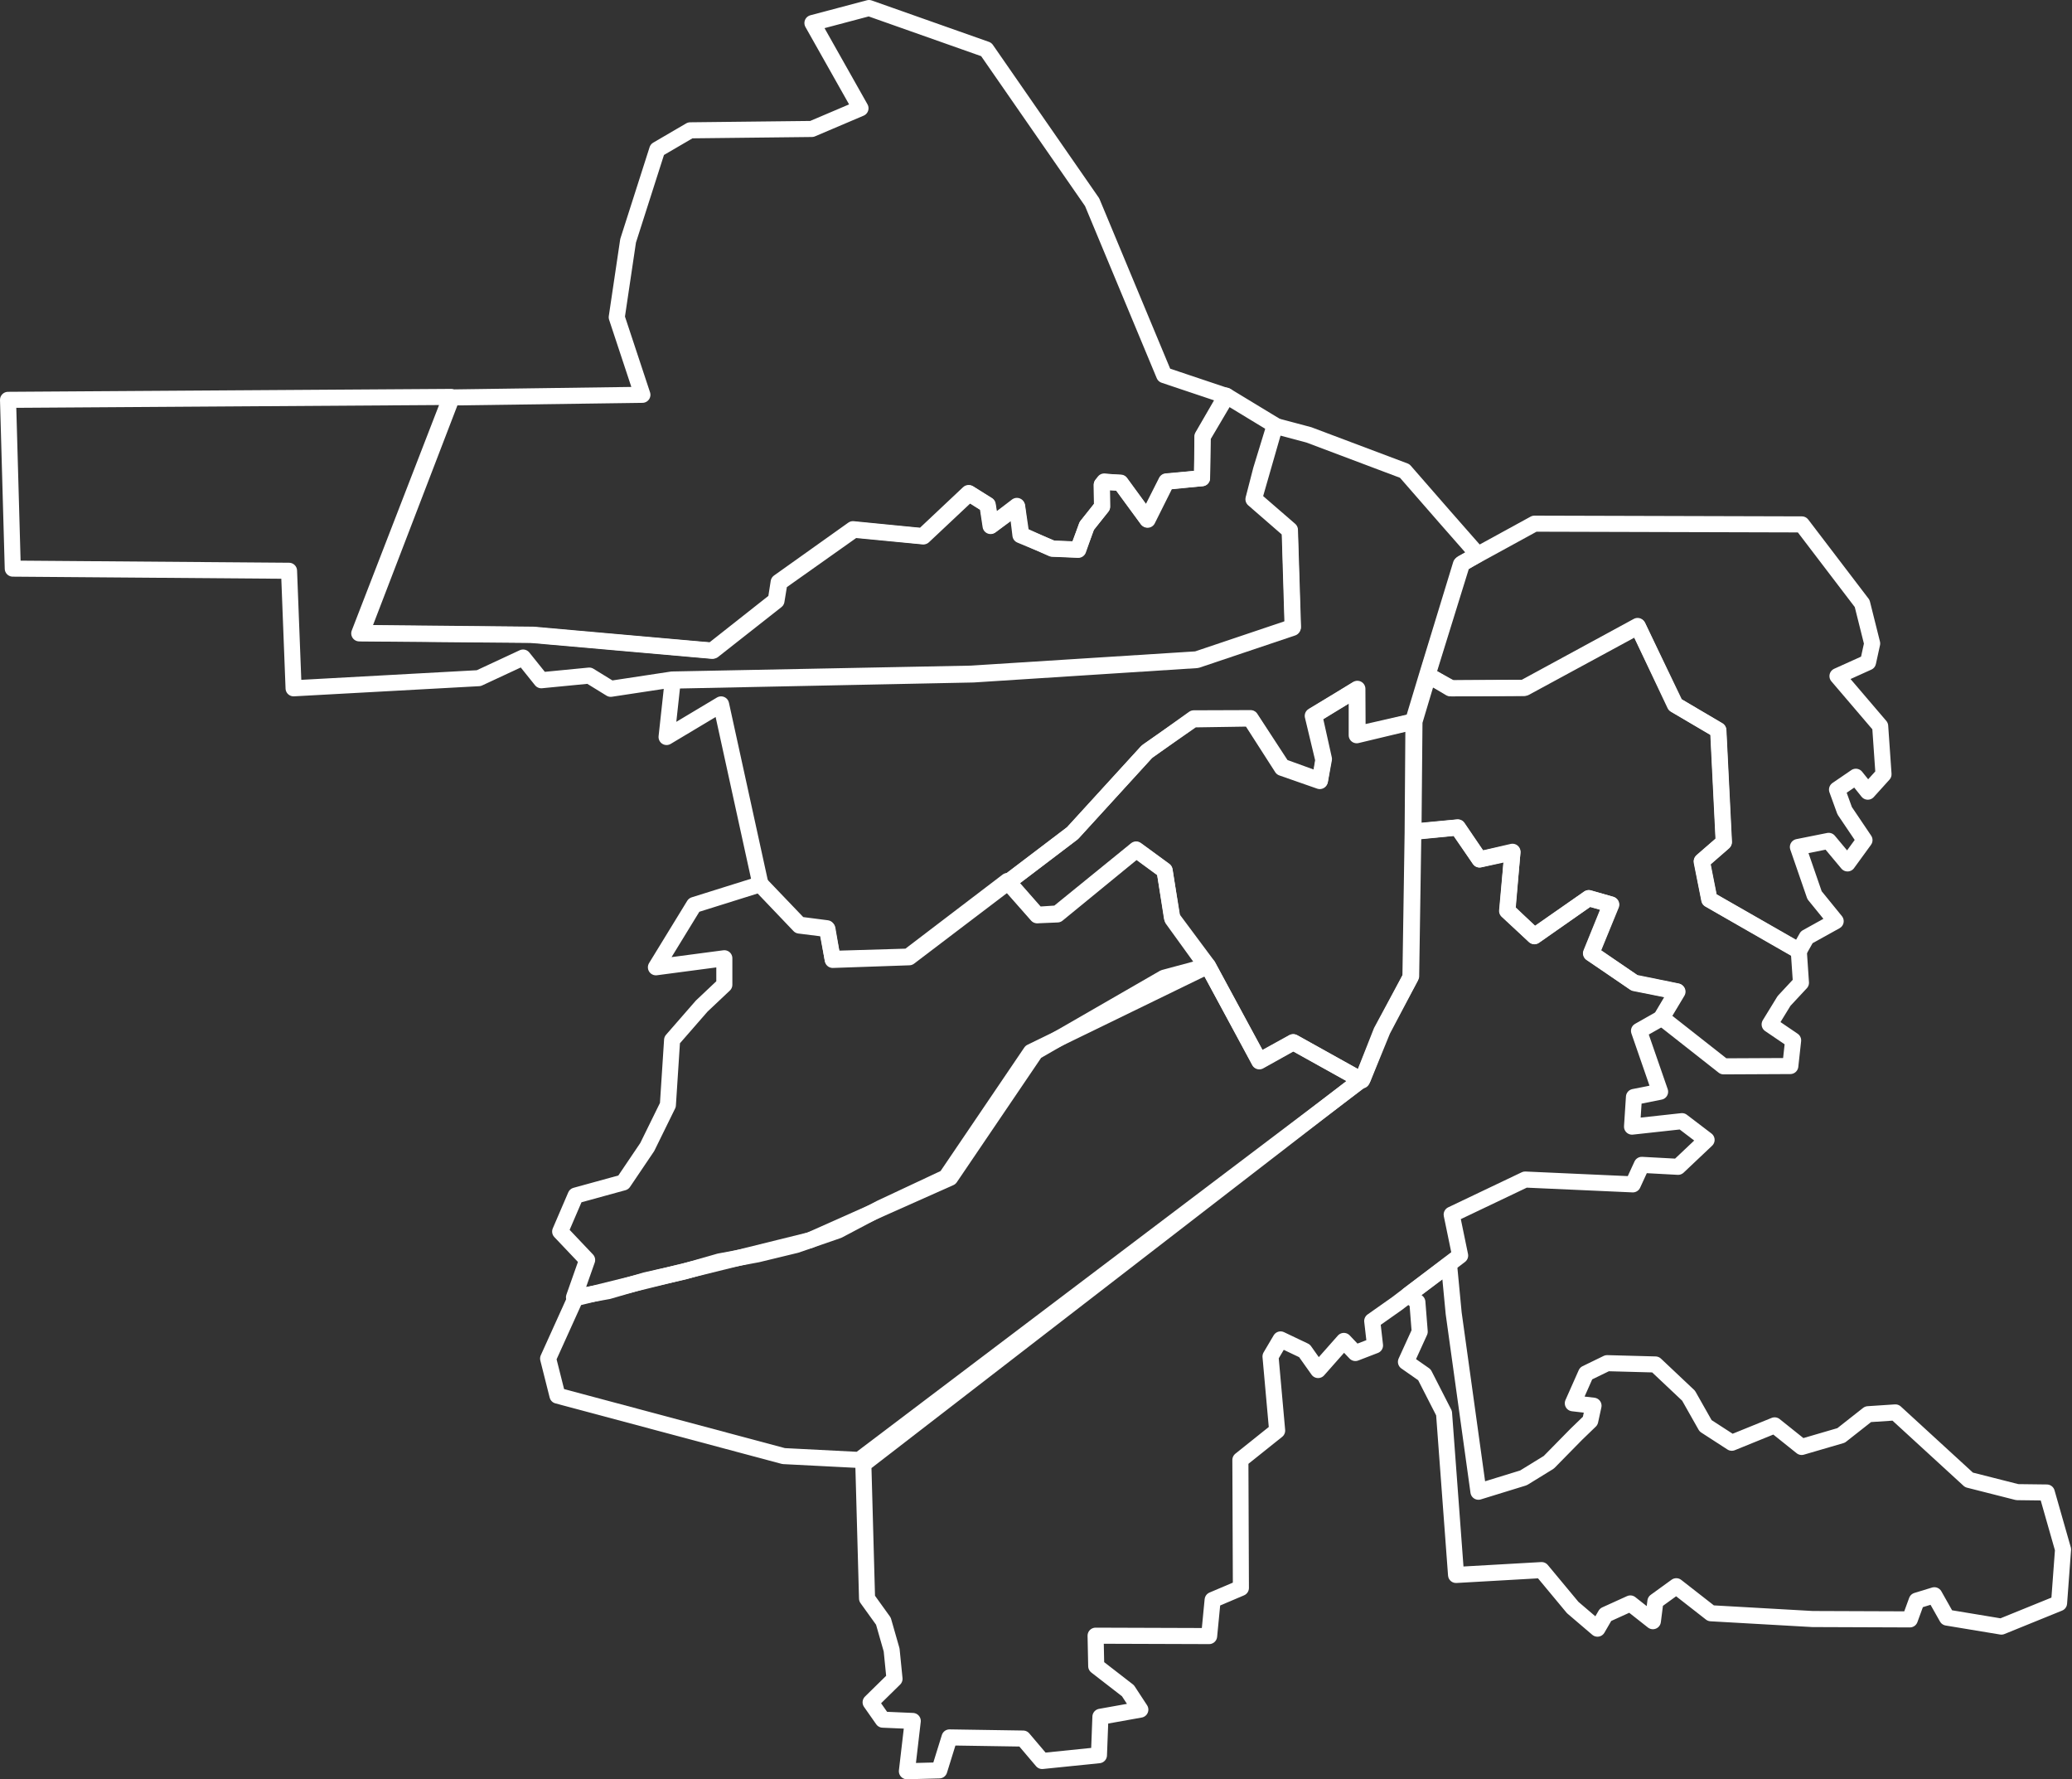
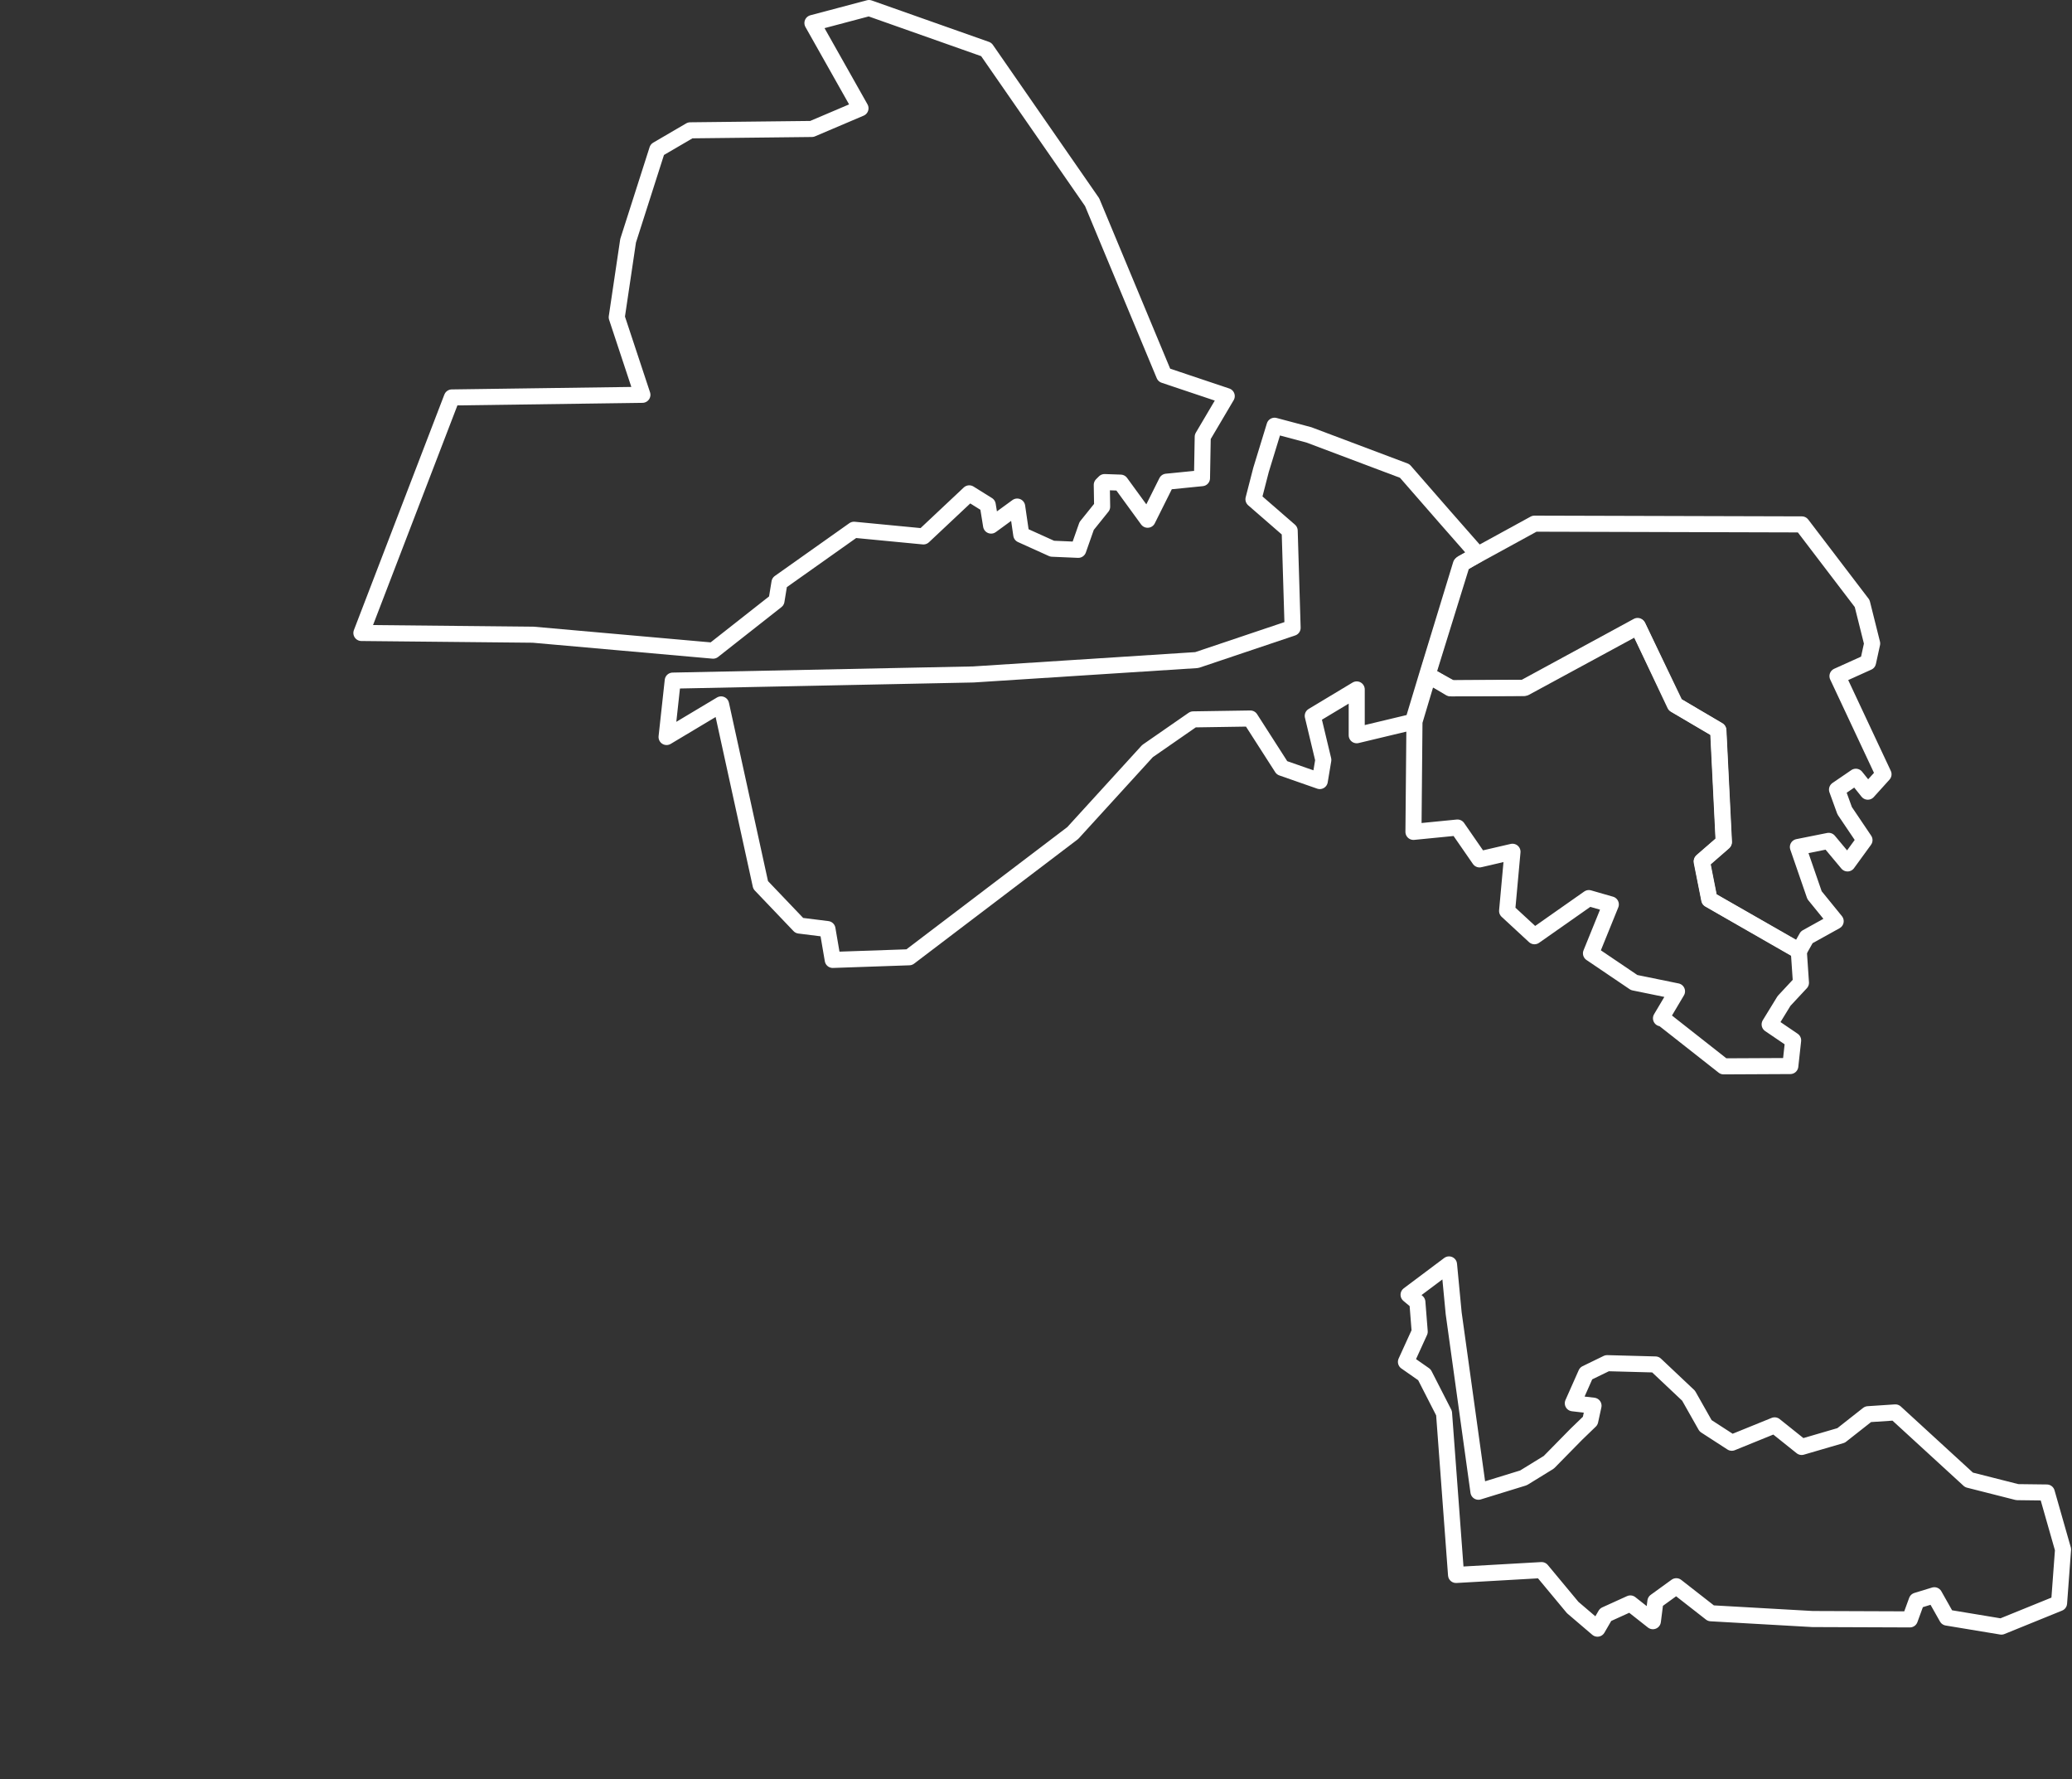
<svg xmlns="http://www.w3.org/2000/svg" width="1032" height="886" viewBox="0 0 1032 886" fill="none">
  <rect x="0" y="0" width="1032" height="886" fill="#333333" stroke="none" />
-   <path d="M467.832 881.575L472.93 865.16L509.591 865.732L519.076 876.905L547.354 874.019L548.086 854.879L567.968 851.324L561.796 841.908L545.994 829.675L545.68 814.508L602.23 814.696L603.974 796.713L618.054 790.732L617.796 727.004L636.109 712.366L632.803 675.466L637.817 666.977L649.721 672.65L656.507 682.22L669.338 667.722L675.064 673.745L684.855 669.974L683.46 657.811L695.762 649.14L727.248 625.211L723.036 604.809L759.641 587.363L813.256 589.768L817.726 580.051L835.808 581.027L850 567.616L837.754 558.29L812.865 561.016L813.827 546.246L826.847 543.639L816.338 513.319L827.642 506.913L835.509 493.809L814.239 489.585L792.606 474.683L802.537 450.462L791.26 447.269L764.167 466.103L750.82 453.452L753.281 424.47L736.942 427.996L726.126 412L703.942 414.077L702.847 486.086L688.656 512.998L678.83 537.003L430 729.123L431.848 795.96L439.993 807.28L444.094 821.61L445.53 835.99L433.626 847.672L439.686 856.322L454.617 856.97L451.695 882L467.832 881.575Z" stroke="white" stroke-width="8" stroke-linecap="round" stroke-linejoin="round" />
  <path d="M815.81 312L759.557 342.501L723.01 342.779L711.373 336.35L704.501 359.337L704 414.243L725.932 412.081L736.909 427.944L753.325 424.141L750.64 453.607L764.273 466.209L791.353 447.212L802.302 450.361L792.417 474.724L813.932 489.273L835.266 493.631L827.288 507.068L827.746 506.838L858.471 531L891.7 530.84L893.105 518.064L881.405 510.112L888.576 498.421L897 489.377L895.908 473.327L851.432 447.886L847.662 428.764L858.645 419.241L855.89 363.681L834.564 351.03L815.81 312Z" stroke="white" stroke-width="8" stroke-linecap="round" stroke-linejoin="round" />
-   <path d="M918.767 403.697L928.647 418.344L920.195 429.952L910.809 418.713L895.48 421.779L903.764 445.763L914.293 458.716L899.869 466.716L896.002 473.572L851.317 447.93L847.547 429.054L858.514 419.487L855.748 363.534L834.189 350.936L815.641 311.706L758.886 342.553L722.283 342.734L711.03 336.024L728.262 280.475L764.279 260.763L897.445 261.132L927.483 300.522L932.466 320.43L930.417 329.795L915.192 336.672L936.458 361.569L938.124 385.552L930.291 394.221L924.341 386.786L914.962 393.196L918.767 403.697Z" stroke="white" stroke-width="8" stroke-linecap="round" stroke-linejoin="round" />
+   <path d="M918.767 403.697L928.647 418.344L920.195 429.952L910.809 418.713L895.48 421.779L903.764 445.763L914.293 458.716L899.869 466.716L896.002 473.572L851.317 447.93L847.547 429.054L858.514 419.487L855.748 363.534L834.189 350.936L815.641 311.706L758.886 342.553L722.283 342.734L711.03 336.024L728.262 280.475L764.279 260.763L897.445 261.132L927.483 300.522L932.466 320.43L930.417 329.795L915.192 336.672L938.124 385.552L930.291 394.221L924.341 386.786L914.962 393.196L918.767 403.697Z" stroke="white" stroke-width="8" stroke-linecap="round" stroke-linejoin="round" />
  <path d="M849.498 709.981L862.556 718.434L883.899 709.766L897.347 720.524L917.004 714.783L930.431 704.219L944.032 703.32L980.684 736.92L1004.74 743.024L1019.45 743.205L1027.54 771.564L1025.56 798.314L996.836 809.979L969.73 805.491L963.445 794.364L954.651 797.053L951.244 806.391L902.775 806.209L852.153 803.338L834.914 789.876L824.504 797.416L823.25 807.289L812.031 798.447L799.684 804.056L795.649 811.01L783.302 800.468L767.819 781.842L725.217 784.267L719.232 703.696L709.456 684.576L700.258 678.152L707.114 663.122L705.951 648.378L701.568 644.726L721.712 629.627L724.032 653.966L736.366 742.822L758.803 735.909L771.422 728.147L785.128 714.197L792.04 707.522L793.685 699.982L783.372 698.77L789.971 683.907L800.464 678.8L824.532 679.448L841.025 695.007L849.498 709.981Z" stroke="white" stroke-width="8" stroke-linecap="round" stroke-linejoin="round" />
  <path d="M359.151 350.762L378.853 440.703L398.123 460.89L412.137 462.64L414.762 478L452.857 476.682L534.303 414.817L571.52 374.018L594.293 358.225L622.752 357.786L638.514 382.353L657.345 388.931L659.1 378.405L653.844 356.468L675.739 343.305V366.121L703.739 359.418L710.631 336.616L727.618 281.036L736 276.083L719.661 257.48L699.638 234.524L651.908 216.548L634.817 212L628.085 233.966L624.312 248.6L642.35 264.274L643.812 312.634L596.075 328.691L484.818 335.848L335.07 338.917L332 367L359.151 350.762Z" stroke="white" stroke-width="8" stroke-linecap="round" stroke-linejoin="round" />
  <path d="M611 197.251L599.045 217.494L598.677 238.105L581.044 239.867L571.587 258.808L558.129 240.334L550.155 240.055L548.763 241.448L548.944 252.311L541.228 261.907L537.052 273.793L524.068 273.236L508.662 266.273L506.623 252.248L493.632 261.719L491.962 251.413L482.756 245.668L459.932 267.115L425.341 263.794L388.232 290.067L386.743 299.168L355.179 324L265.547 316.055L180 315.198L225.056 197.912L319.962 196.603L307.18 157.984L312.837 119.9L327.359 74.491L343.788 64.896L404.362 64.22L428.584 53.914L404.647 11.472L432.836 4L491.238 24.626L543.948 100.667L579.833 186.798L611 197.251Z" stroke="white" stroke-width="8" stroke-linecap="round" stroke-linejoin="round" />
-   <path d="M354.526 324.064L386.413 298.906L387.828 289.851L424.826 263.517L459.641 266.948L482.412 245.514L491.801 251.45L493.376 261.938L506.48 251.916L508.251 266.482L524.323 273.163L536.87 273.629L541.33 261.847L548.858 252.285L548.768 241.338L549.973 239.758L558.059 240.503L571.351 258.597L580.9 239.709L598.708 238.13L598.889 217.328L610.655 197L635.092 211.823L624.588 248.381L642.466 263.858L644 312.177L596.046 328.323L483.695 335.449L334.751 338.365L304.181 343L293.482 336.416L269.602 338.734L260.527 327.425L238.467 337.697L146.225 342.749L143.959 284.221L6.363 283.15L4 199.109L224.527 197.654L178.935 315.399L264.291 316.137L354.526 324.064Z" stroke="white" stroke-width="8" stroke-linecap="round" stroke-linejoin="round" />
-   <path d="M704 359.207L676.181 365.548L676.07 343L654.58 356.242L659.415 377.959L657.461 388.586L638.644 381.769L622.861 357.599L594.582 357.697L570.943 374.61L534.075 414.931L502 439.277L516.569 455.777L526.693 455.35L565.954 423.202L580.09 433.571L583.683 456.833L601.622 480.94L627.222 528.505L644.247 518.997L678.373 538L687.98 513.62L702.493 486.674L703.602 414.442L704 359.207Z" stroke="white" stroke-width="8" stroke-linecap="round" stroke-linejoin="round" />
-   <path d="M292.434 627.419L279 613.26L286.704 595.342L310.462 588.813L322.369 571.181L332.652 550.249L334.75 517.9L349.515 500.972L360.767 490.356V477.167L326.691 481.672L345.695 450.655L378.83 440.27L398.161 460.455L411.825 462.22L414.712 477.474L452.357 476.358L501.805 438.679L516.584 455.517L526.672 454.854L565.878 423L580.002 433.323L583.99 457.735L601 481.282L513.488 523.856L471.159 586.288L438.56 601.577L417.5 612.688L396.474 619.97L377.282 624.615L358.327 628.138L340.515 633.243L321.532 637.533L302.947 642.931L285.881 646L292.434 627.419Z" stroke="white" stroke-width="8" stroke-linecap="round" stroke-linejoin="round" />
-   <path d="M427.943 727L390.316 725.075L277.652 694.961L273 676.506L286.601 646.441L403.466 617.542L473.24 586.476L515.762 523.76L579.73 486.885L601.599 481L627.231 528.228L644.017 518.959L678 537.852L427.943 727Z" stroke="white" stroke-width="8" stroke-linecap="round" stroke-linejoin="round" />
</svg>